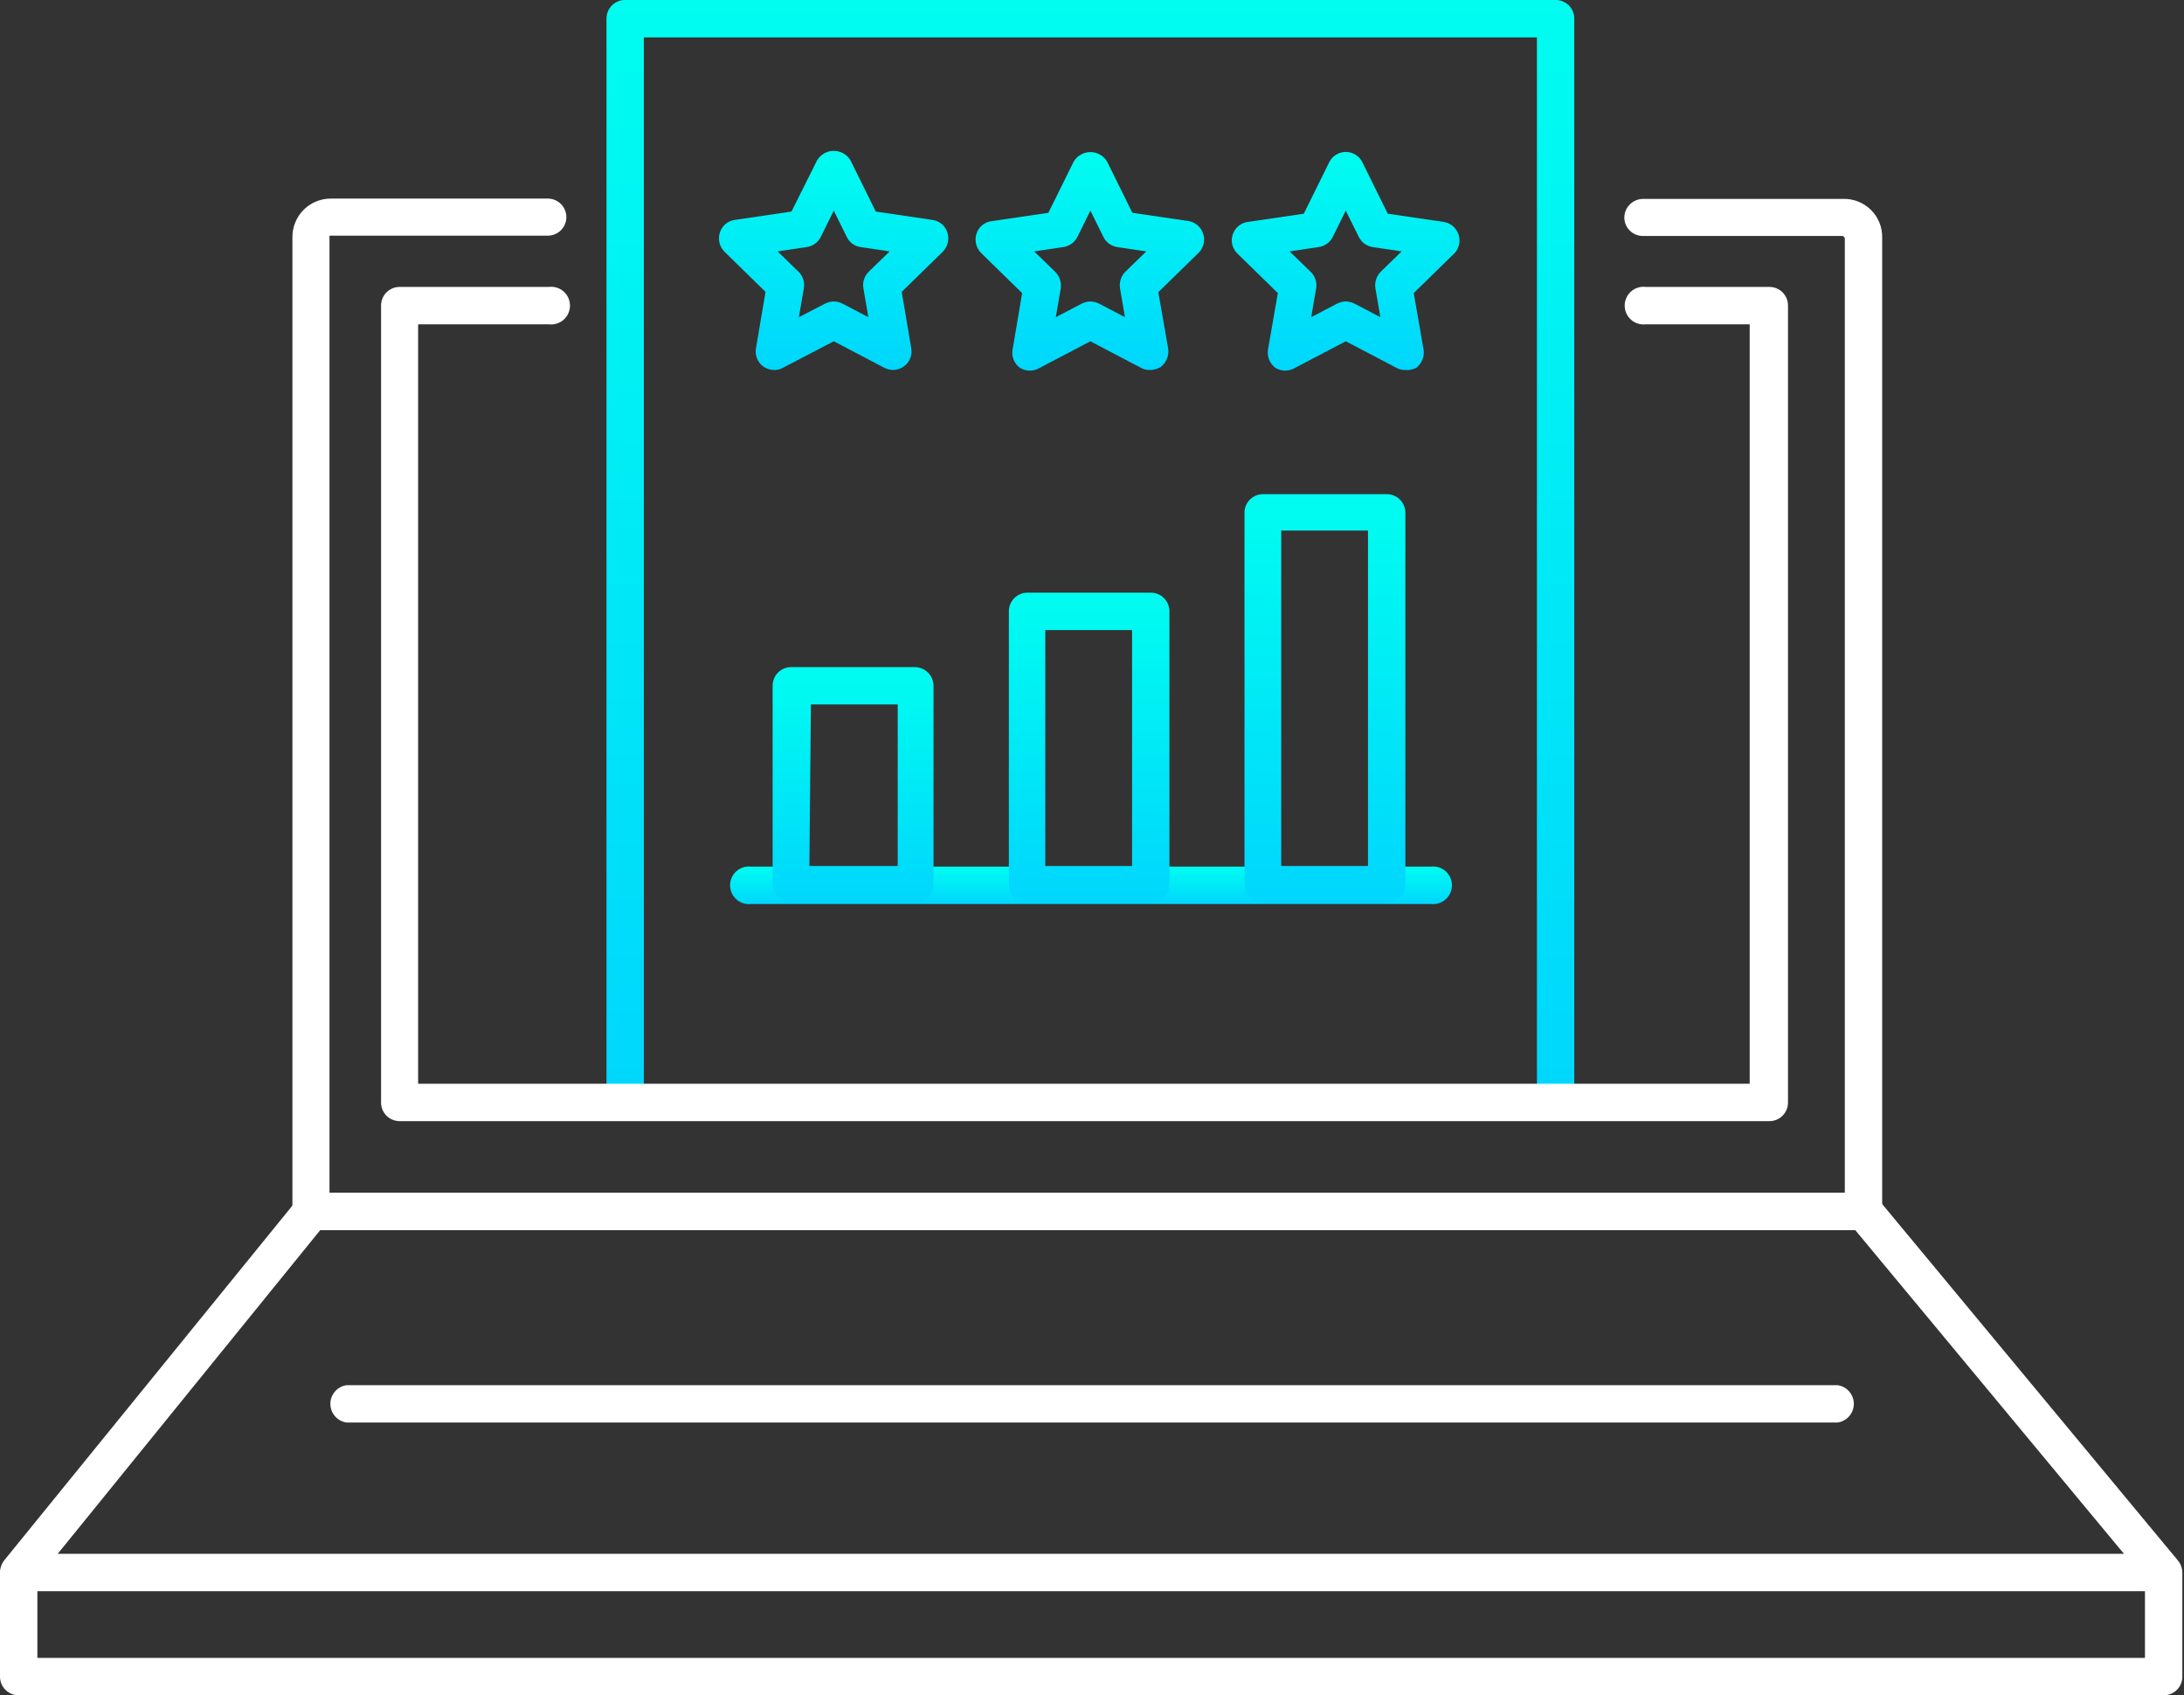
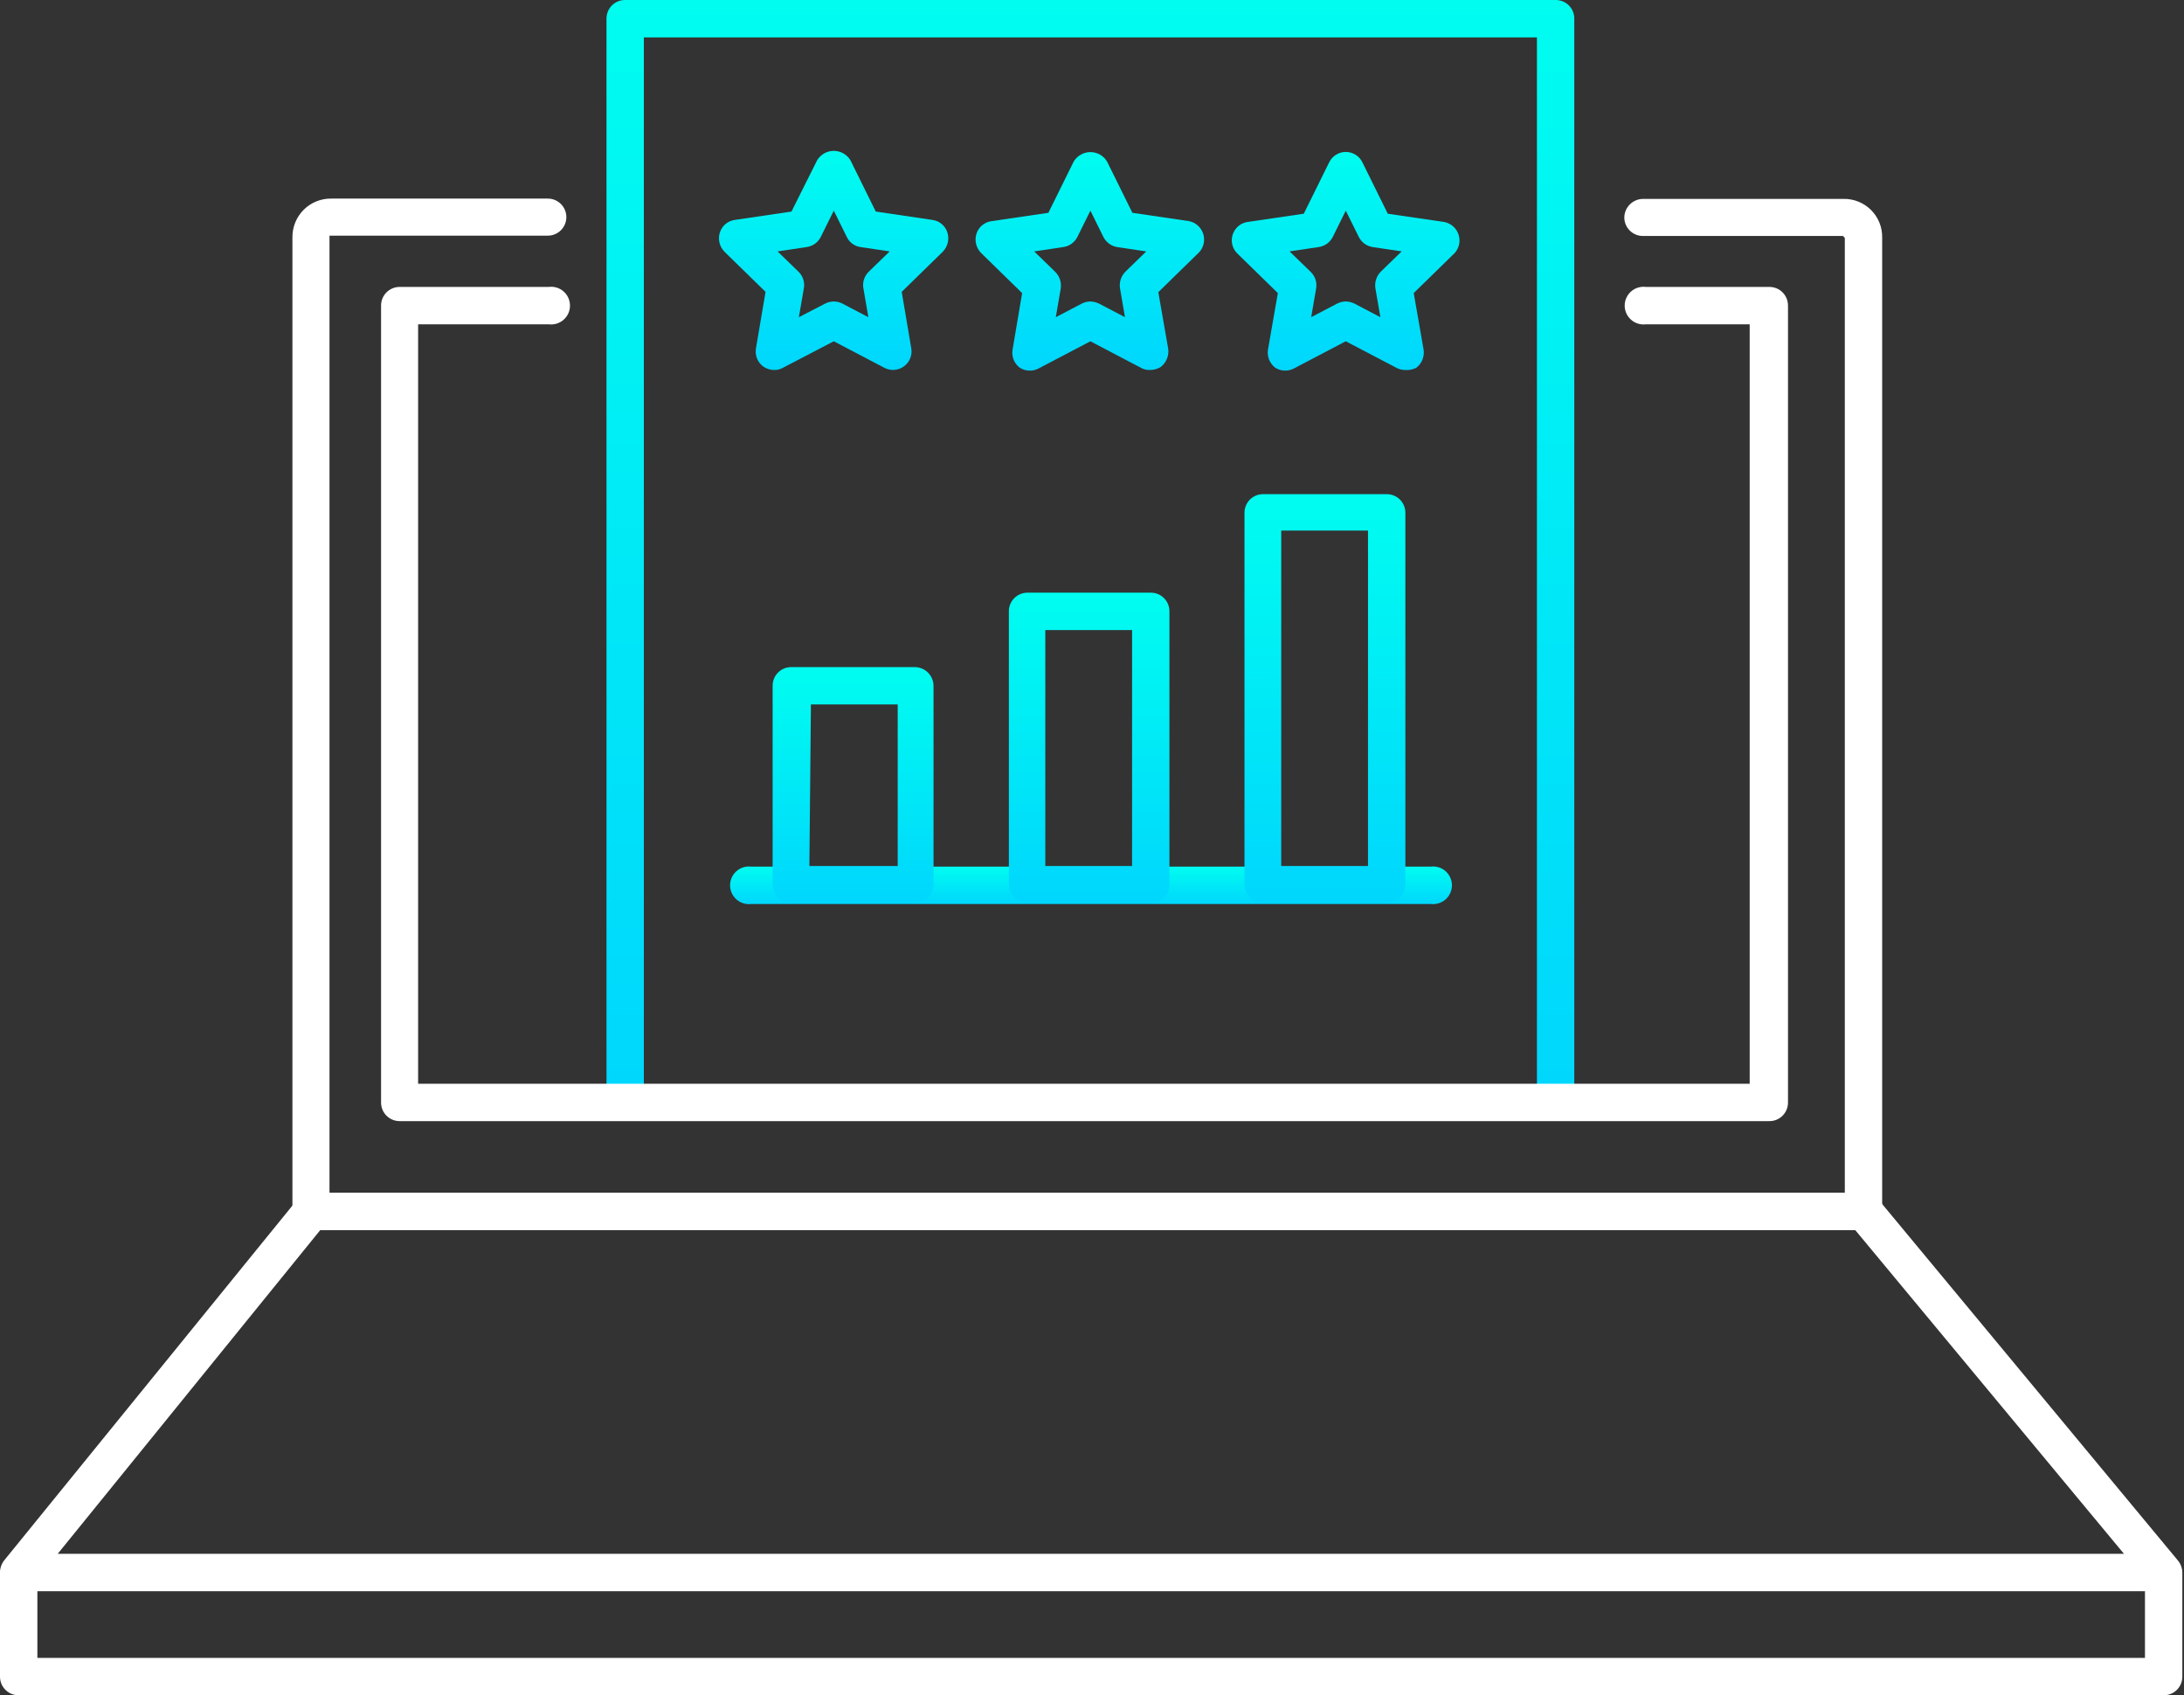
<svg xmlns="http://www.w3.org/2000/svg" width="134" height="104" viewBox="0 0 134 104" fill="none">
  <rect x="0" y="0" width="134" height="104" fill="#333333" stroke="none" />
  <path d="M38.368 68.304C38.217 68.306 38.066 68.279 37.926 68.223C37.786 68.167 37.658 68.083 37.551 67.978C37.443 67.872 37.358 67.746 37.3 67.606C37.242 67.467 37.211 67.318 37.211 67.167V1.137C37.211 0.986 37.242 0.837 37.3 0.697C37.358 0.558 37.443 0.432 37.551 0.326C37.658 0.22 37.786 0.137 37.926 0.081C38.066 0.025 38.217 -0.002 38.368 0H95.435C95.586 -0.002 95.736 0.025 95.876 0.081C96.016 0.137 96.144 0.22 96.252 0.326C96.36 0.432 96.444 0.558 96.503 0.697C96.561 0.837 96.591 0.986 96.591 1.137V67.016C96.556 67.294 96.419 67.55 96.209 67.736C95.998 67.921 95.726 68.023 95.445 68.023C95.164 68.023 94.893 67.921 94.682 67.736C94.471 67.55 94.335 67.294 94.299 67.016V2.293H39.504V67.167C39.504 67.469 39.385 67.758 39.172 67.971C38.958 68.184 38.669 68.304 38.368 68.304V68.304Z" fill="url(#paint0_linear_142_1029)" />
  <path d="M87.78 55.457H46.097C45.934 55.478 45.769 55.464 45.612 55.416C45.455 55.368 45.31 55.287 45.187 55.179C45.063 55.071 44.965 54.937 44.897 54.787C44.829 54.638 44.794 54.475 44.794 54.311C44.794 54.147 44.829 53.984 44.897 53.835C44.965 53.685 45.063 53.552 45.187 53.443C45.31 53.335 45.455 53.254 45.612 53.206C45.769 53.158 45.934 53.144 46.097 53.165H87.78C87.943 53.144 88.109 53.158 88.266 53.206C88.423 53.254 88.568 53.335 88.692 53.443C88.815 53.552 88.913 53.685 88.981 53.835C89.049 53.984 89.084 54.147 89.084 54.311C89.084 54.475 89.049 54.638 88.981 54.787C88.913 54.937 88.815 55.071 88.692 55.179C88.568 55.287 88.423 55.368 88.266 55.416C88.109 55.464 87.943 55.478 87.78 55.457V55.457Z" fill="url(#paint1_linear_142_1029)" />
  <path d="M56.12 55.4H48.541C48.24 55.4 47.952 55.28 47.739 55.067C47.525 54.854 47.405 54.565 47.405 54.264V42.081C47.403 41.93 47.43 41.78 47.486 41.64C47.542 41.5 47.625 41.372 47.731 41.264C47.837 41.157 47.963 41.072 48.102 41.013C48.241 40.955 48.391 40.925 48.541 40.925H56.12C56.427 40.925 56.721 41.047 56.938 41.263C57.155 41.48 57.277 41.774 57.277 42.081V54.188C57.287 54.345 57.265 54.502 57.211 54.651C57.157 54.799 57.074 54.934 56.965 55.048C56.856 55.162 56.725 55.252 56.58 55.313C56.435 55.373 56.278 55.403 56.12 55.4V55.4ZM49.66 53.127H55.079V43.217H49.754L49.66 53.127Z" fill="url(#paint2_linear_142_1029)" />
  <path d="M70.615 55.402H63.036C62.735 55.402 62.446 55.282 62.233 55.069C62.019 54.856 61.899 54.567 61.899 54.265V37.497C61.899 37.196 62.019 36.907 62.233 36.693C62.446 36.48 62.735 36.36 63.036 36.36H70.615C70.917 36.36 71.205 36.48 71.418 36.693C71.631 36.907 71.751 37.196 71.751 37.497V54.19C71.762 54.345 71.74 54.501 71.687 54.648C71.635 54.795 71.553 54.929 71.447 55.043C71.34 55.156 71.212 55.247 71.069 55.309C70.925 55.371 70.771 55.403 70.615 55.402V55.402ZM64.135 53.128H69.459V38.653H64.135V53.128Z" fill="url(#paint3_linear_142_1029)" />
  <path d="M85.09 55.401H77.511C77.36 55.404 77.211 55.376 77.071 55.32C76.931 55.264 76.803 55.181 76.695 55.075C76.588 54.969 76.502 54.843 76.444 54.704C76.385 54.565 76.356 54.415 76.356 54.264V31.452C76.356 31.302 76.385 31.152 76.444 31.013C76.502 30.874 76.588 30.747 76.695 30.642C76.803 30.536 76.931 30.453 77.071 30.396C77.211 30.34 77.36 30.313 77.511 30.316H85.09C85.391 30.316 85.681 30.435 85.894 30.648C86.107 30.862 86.227 31.151 86.227 31.452V54.189C86.237 54.344 86.216 54.5 86.163 54.647C86.111 54.794 86.029 54.928 85.923 55.042C85.816 55.156 85.686 55.246 85.543 55.308C85.4 55.37 85.246 55.402 85.09 55.401V55.401ZM78.61 53.127H83.934V32.551H78.61V53.127Z" fill="url(#paint4_linear_142_1029)" />
  <path d="M47.5 22.699C47.263 22.697 47.032 22.624 46.837 22.49C46.663 22.365 46.529 22.194 46.449 21.997C46.369 21.799 46.346 21.583 46.382 21.372L46.97 17.905L44.45 15.442C44.3 15.29 44.194 15.101 44.145 14.894C44.094 14.687 44.102 14.47 44.166 14.267C44.23 14.062 44.351 13.88 44.515 13.742C44.68 13.604 44.881 13.517 45.094 13.49L48.561 12.979L50.134 9.834C50.24 9.657 50.389 9.511 50.569 9.41C50.748 9.308 50.951 9.255 51.157 9.255C51.363 9.255 51.565 9.308 51.745 9.41C51.924 9.511 52.074 9.657 52.18 9.834L53.734 12.979L57.201 13.49C57.414 13.517 57.615 13.604 57.779 13.742C57.944 13.88 58.065 14.062 58.129 14.267C58.192 14.47 58.2 14.687 58.15 14.894C58.1 15.101 57.994 15.29 57.845 15.442L55.325 17.905L55.912 21.372C55.947 21.581 55.923 21.795 55.843 21.991C55.763 22.186 55.629 22.355 55.458 22.479C55.287 22.603 55.084 22.677 54.873 22.693C54.663 22.708 54.451 22.664 54.264 22.566L51.157 20.936L48.03 22.566C47.869 22.659 47.686 22.704 47.5 22.699V22.699ZM47.708 15.423L48.997 16.673C49.131 16.804 49.23 16.966 49.286 17.145C49.343 17.323 49.353 17.513 49.319 17.697L49.015 19.459L50.626 18.625C50.79 18.54 50.972 18.496 51.157 18.496C51.342 18.496 51.523 18.54 51.687 18.625L53.278 19.459L52.976 17.697C52.941 17.513 52.952 17.323 53.008 17.145C53.065 16.966 53.164 16.804 53.298 16.673L54.587 15.423L52.805 15.158C52.621 15.134 52.448 15.064 52.299 14.954C52.15 14.845 52.031 14.7 51.953 14.532L51.157 12.922L50.361 14.532C50.277 14.699 50.154 14.844 50.002 14.952C49.851 15.061 49.674 15.132 49.489 15.158L47.708 15.423Z" fill="url(#paint5_linear_142_1029)" />
  <path d="M70.539 22.699C70.354 22.703 70.17 22.657 70.008 22.567L66.902 20.937L63.794 22.567C63.612 22.679 63.401 22.738 63.187 22.738C62.973 22.738 62.763 22.679 62.581 22.567C62.408 22.442 62.274 22.27 62.194 22.073C62.113 21.875 62.09 21.659 62.127 21.449L62.713 17.981L60.194 15.518C60.045 15.367 59.939 15.177 59.889 14.97C59.839 14.763 59.846 14.547 59.909 14.344C59.973 14.139 60.095 13.956 60.26 13.819C60.425 13.681 60.625 13.594 60.838 13.567L64.324 13.055L65.878 9.91C65.984 9.733 66.134 9.587 66.313 9.486C66.493 9.384 66.696 9.331 66.902 9.331C67.108 9.331 67.31 9.384 67.489 9.486C67.668 9.587 67.818 9.733 67.924 9.91L69.478 13.055L72.964 13.567C73.161 13.609 73.344 13.702 73.494 13.837C73.644 13.972 73.757 14.143 73.82 14.335C73.883 14.526 73.895 14.731 73.855 14.929C73.814 15.127 73.723 15.31 73.589 15.461L71.069 17.924L71.675 21.392C71.704 21.602 71.677 21.815 71.598 22.011C71.518 22.207 71.388 22.379 71.221 22.51C71.017 22.637 70.78 22.703 70.539 22.699V22.699ZM66.902 18.493C67.085 18.501 67.266 18.546 67.432 18.625L69.023 19.459L68.72 17.697C68.691 17.513 68.703 17.325 68.759 17.147C68.815 16.97 68.913 16.808 69.042 16.674L70.33 15.424L68.549 15.158C68.368 15.129 68.196 15.057 68.048 14.949C67.9 14.84 67.779 14.697 67.697 14.533L66.902 12.922L66.105 14.533C66.021 14.7 65.898 14.844 65.746 14.953C65.594 15.062 65.418 15.132 65.234 15.158L63.453 15.424L64.741 16.674C64.874 16.806 64.975 16.967 65.034 17.145C65.093 17.323 65.109 17.512 65.082 17.697L64.779 19.459L66.371 18.625C66.535 18.541 66.717 18.496 66.902 18.493V18.493Z" fill="url(#paint6_linear_142_1029)" />
  <path d="M86.209 22.698C86.024 22.699 85.841 22.654 85.678 22.565L82.57 20.936L79.464 22.565C79.281 22.678 79.071 22.737 78.857 22.737C78.643 22.737 78.433 22.678 78.251 22.565C78.081 22.438 77.949 22.266 77.869 22.069C77.789 21.872 77.764 21.657 77.797 21.447L78.403 17.98L75.882 15.517C75.743 15.368 75.646 15.184 75.602 14.985C75.558 14.786 75.57 14.578 75.634 14.384C75.698 14.191 75.812 14.018 75.966 13.883C76.12 13.749 76.307 13.659 76.508 13.622L79.994 13.111L81.548 9.966C81.641 9.773 81.785 9.61 81.966 9.496C82.147 9.382 82.356 9.322 82.57 9.321V9.321C82.784 9.322 82.995 9.382 83.175 9.496C83.356 9.61 83.501 9.773 83.594 9.966L85.148 13.111L88.634 13.622C88.831 13.665 89.014 13.758 89.164 13.892C89.314 14.027 89.426 14.199 89.49 14.39C89.553 14.582 89.565 14.787 89.525 14.985C89.484 15.182 89.393 15.366 89.259 15.517L86.739 17.98L87.345 21.447C87.377 21.657 87.353 21.872 87.273 22.069C87.193 22.266 87.061 22.438 86.891 22.565C86.681 22.673 86.444 22.719 86.209 22.698V22.698ZM82.57 18.492C82.755 18.497 82.936 18.543 83.101 18.624L84.693 19.458L84.39 17.696C84.36 17.512 84.373 17.324 84.429 17.146C84.485 16.968 84.582 16.806 84.712 16.673L86 15.422L84.219 15.157C84.037 15.128 83.866 15.056 83.718 14.947C83.569 14.839 83.449 14.696 83.367 14.532L82.57 12.921L81.775 14.532C81.691 14.699 81.568 14.843 81.416 14.952C81.264 15.061 81.088 15.131 80.903 15.157L79.122 15.422L80.411 16.673C80.548 16.802 80.651 16.963 80.711 17.141C80.77 17.32 80.784 17.511 80.752 17.696L80.449 19.458L82.04 18.624C82.206 18.543 82.386 18.497 82.57 18.492V18.492Z" fill="url(#paint7_linear_142_1029)" />
  <path d="M114.364 75.466H19.079C18.93 75.466 18.783 75.436 18.645 75.379C18.507 75.322 18.381 75.239 18.276 75.133C18.17 75.027 18.087 74.902 18.029 74.764C17.972 74.626 17.942 74.478 17.942 74.329V14.57C17.937 14.254 17.996 13.94 18.116 13.646C18.235 13.353 18.413 13.087 18.637 12.864C18.862 12.641 19.129 12.466 19.424 12.349C19.718 12.232 20.032 12.175 20.349 12.183H33.612C33.913 12.183 34.202 12.303 34.416 12.516C34.629 12.729 34.749 13.018 34.749 13.32C34.749 13.621 34.629 13.911 34.416 14.124C34.202 14.337 33.913 14.457 33.612 14.457H20.349H20.216V73.192H113.189V14.589L113.075 14.476H100.797C100.496 14.476 100.207 14.356 99.993 14.143C99.78 13.929 99.66 13.64 99.66 13.339C99.665 13.035 99.79 12.746 100.006 12.534C100.223 12.321 100.514 12.202 100.817 12.202H113.094C113.41 12.194 113.724 12.251 114.017 12.368C114.31 12.485 114.576 12.661 114.799 12.884C115.023 13.107 115.198 13.373 115.316 13.667C115.433 13.96 115.489 14.274 115.481 14.589V74.348C115.476 74.643 115.358 74.924 115.149 75.133C114.941 75.341 114.659 75.461 114.364 75.466Z" fill="white" />
  <path d="M132.761 104H1.136C0.835 104 0.546 103.88 0.333 103.667C0.12 103.454 0 103.164 0 102.863V96.459C0.036 96.18 0.172 95.924 0.383 95.739C0.594 95.553 0.865 95.451 1.146 95.451C1.427 95.451 1.699 95.553 1.909 95.739C2.12 95.924 2.257 96.18 2.293 96.459V101.707H131.605V96.459C131.641 96.18 131.777 95.924 131.988 95.739C132.199 95.553 132.471 95.451 132.752 95.451C133.033 95.451 133.304 95.553 133.515 95.739C133.726 95.924 133.862 96.18 133.898 96.459V102.863C133.898 103.164 133.778 103.454 133.565 103.667C133.352 103.88 133.062 104 132.761 104Z" fill="white" />
  <path d="M132.76 97.615H1.136C0.92 97.611 0.71 97.546 0.53 97.429C0.349 97.312 0.205 97.147 0.113 96.952C0.022 96.757 -0.014 96.541 0.01 96.327C0.033 96.113 0.115 95.91 0.246 95.739L18.226 73.609C18.326 73.472 18.457 73.361 18.609 73.285C18.76 73.21 18.928 73.171 19.097 73.173H114.381C114.549 73.172 114.715 73.209 114.866 73.281C115.017 73.353 115.149 73.459 115.253 73.59L133.632 95.739C133.77 95.906 133.857 96.109 133.884 96.323C133.911 96.538 133.876 96.756 133.784 96.952C133.692 97.147 133.547 97.312 133.366 97.429C133.185 97.546 132.976 97.611 132.76 97.615ZM3.542 95.322H130.316L113.832 75.466H19.647L3.542 95.322Z" fill="white" />
  <path d="M108.509 68.778H24.517C24.216 68.778 23.927 68.658 23.713 68.445C23.5 68.232 23.38 67.942 23.38 67.641V18.758C23.378 18.607 23.406 18.457 23.462 18.317C23.518 18.177 23.601 18.049 23.707 17.942C23.813 17.834 23.939 17.749 24.078 17.69C24.217 17.632 24.366 17.602 24.517 17.602H33.669C33.832 17.581 33.996 17.595 34.154 17.643C34.311 17.691 34.456 17.772 34.579 17.88C34.703 17.989 34.802 18.122 34.87 18.272C34.937 18.422 34.972 18.584 34.972 18.748C34.972 18.913 34.937 19.075 34.87 19.225C34.802 19.374 34.703 19.508 34.579 19.616C34.456 19.725 34.311 19.806 34.154 19.854C33.996 19.902 33.832 19.916 33.669 19.895H25.654V66.485H107.353V19.895H100.987C100.824 19.916 100.658 19.902 100.501 19.854C100.344 19.806 100.199 19.725 100.076 19.616C99.952 19.508 99.854 19.374 99.786 19.225C99.718 19.075 99.683 18.913 99.683 18.748C99.683 18.584 99.718 18.422 99.786 18.272C99.854 18.122 99.952 17.989 100.076 17.88C100.199 17.772 100.344 17.691 100.501 17.643C100.658 17.595 100.824 17.581 100.987 17.602H108.566C108.717 17.602 108.866 17.632 109.005 17.69C109.144 17.749 109.27 17.834 109.376 17.942C109.482 18.049 109.565 18.177 109.621 18.317C109.677 18.457 109.705 18.607 109.703 18.758V67.641C109.703 67.795 109.672 67.948 109.611 68.09C109.55 68.231 109.461 68.359 109.349 68.466C109.238 68.572 109.106 68.654 108.962 68.708C108.817 68.762 108.663 68.785 108.509 68.778Z" fill="white" />
-   <path d="M112.734 87.269H21.277C20.999 87.233 20.742 87.097 20.557 86.886C20.371 86.675 20.269 86.403 20.269 86.123C20.269 85.842 20.371 85.57 20.557 85.359C20.742 85.148 20.999 85.012 21.277 84.976H112.734C113.013 85.012 113.269 85.148 113.454 85.359C113.64 85.57 113.742 85.842 113.742 86.123C113.742 86.403 113.64 86.675 113.454 86.886C113.269 87.097 113.013 87.233 112.734 87.269Z" fill="white" />
  <defs>
    <linearGradient id="paint0_linear_142_1029" x1="66.901" y1="0" x2="66.901" y2="68.304" gradientUnits="userSpaceOnUse">
      <stop stop-color="#00FDF0" />
      <stop offset="1" stop-color="#00D6FD" />
    </linearGradient>
    <linearGradient id="paint1_linear_142_1029" x1="66.939" y1="53.155" x2="66.939" y2="55.467" gradientUnits="userSpaceOnUse">
      <stop stop-color="#00FDF0" />
      <stop offset="1" stop-color="#00D6FD" />
    </linearGradient>
    <linearGradient id="paint2_linear_142_1029" x1="52.342" y1="40.925" x2="52.342" y2="55.401" gradientUnits="userSpaceOnUse">
      <stop stop-color="#00FDF0" />
      <stop offset="1" stop-color="#00D6FD" />
    </linearGradient>
    <linearGradient id="paint3_linear_142_1029" x1="66.827" y1="36.36" x2="66.827" y2="55.402" gradientUnits="userSpaceOnUse">
      <stop stop-color="#00FDF0" />
      <stop offset="1" stop-color="#00D6FD" />
    </linearGradient>
    <linearGradient id="paint4_linear_142_1029" x1="81.293" y1="30.315" x2="81.293" y2="55.401" gradientUnits="userSpaceOnUse">
      <stop stop-color="#00FDF0" />
      <stop offset="1" stop-color="#00D6FD" />
    </linearGradient>
    <linearGradient id="paint5_linear_142_1029" x1="51.147" y1="9.255" x2="51.147" y2="22.699" gradientUnits="userSpaceOnUse">
      <stop stop-color="#00FDF0" />
      <stop offset="1" stop-color="#00D6FD" />
    </linearGradient>
    <linearGradient id="paint6_linear_142_1029" x1="66.867" y1="9.331" x2="66.867" y2="22.738" gradientUnits="userSpaceOnUse">
      <stop stop-color="#00FDF0" />
      <stop offset="1" stop-color="#00D6FD" />
    </linearGradient>
    <linearGradient id="paint7_linear_142_1029" x1="82.562" y1="9.321" x2="82.562" y2="22.737" gradientUnits="userSpaceOnUse">
      <stop stop-color="#00FDF0" />
      <stop offset="1" stop-color="#00D6FD" />
    </linearGradient>
  </defs>
</svg>